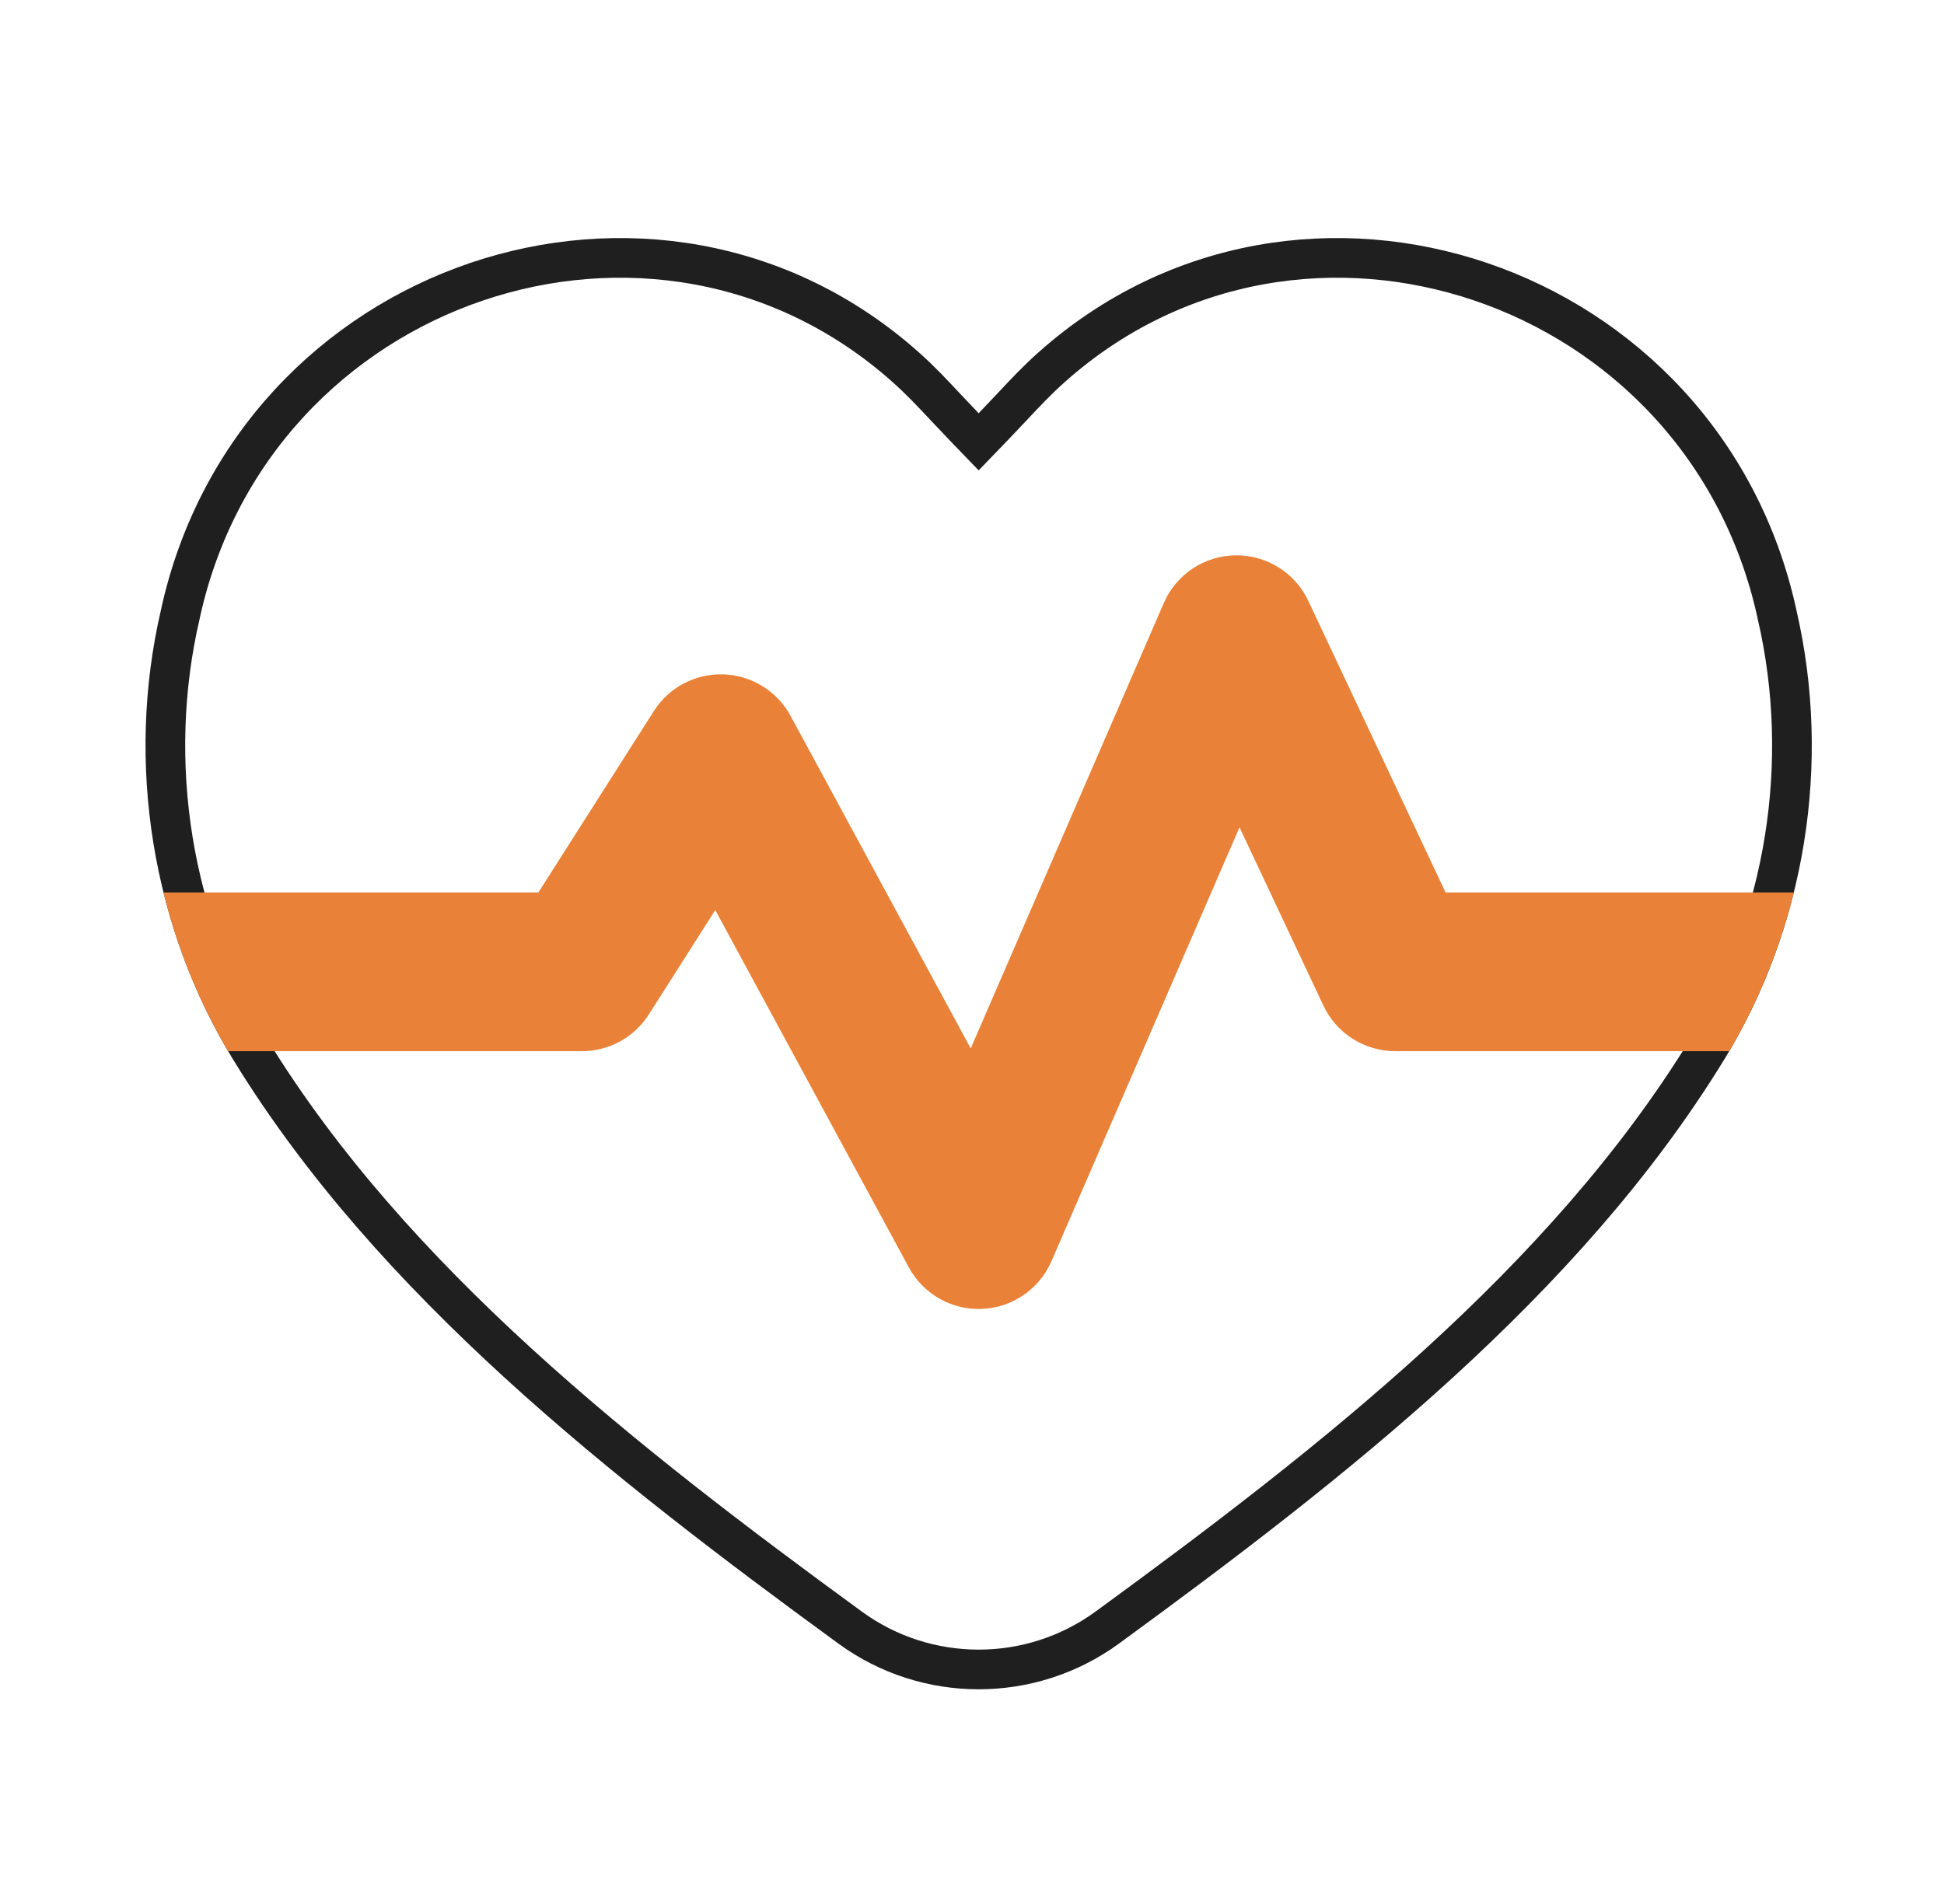
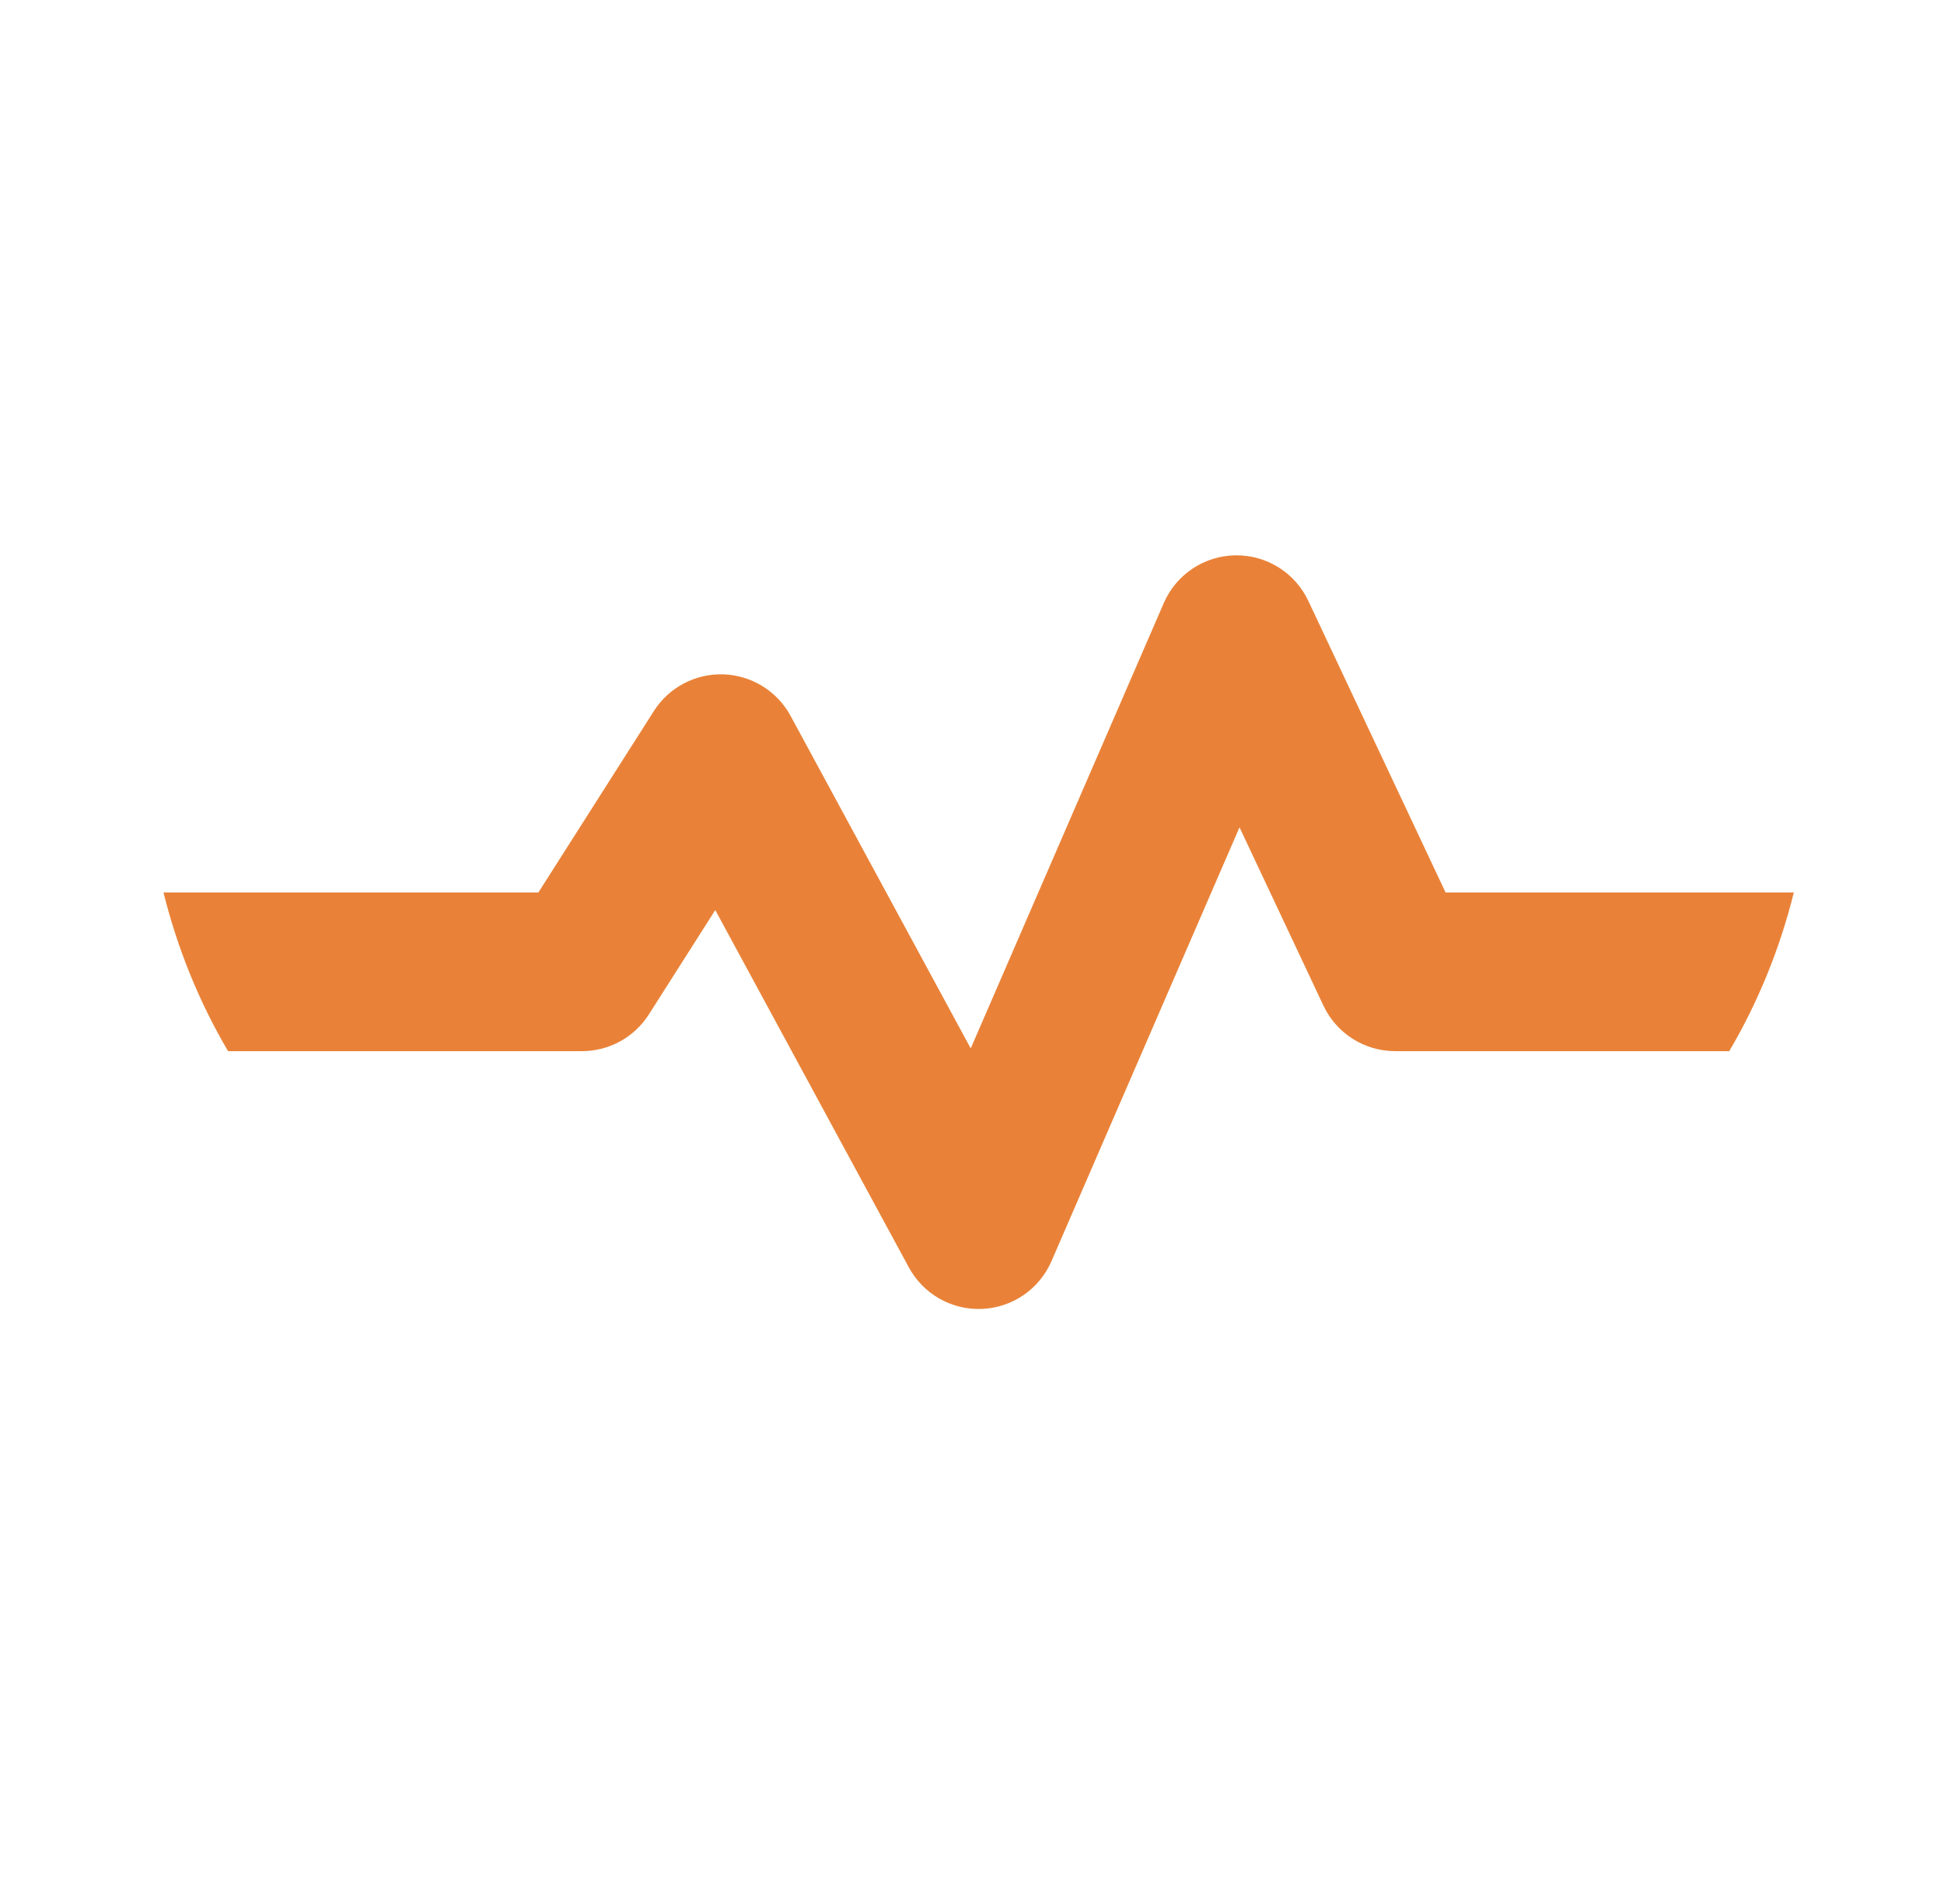
<svg xmlns="http://www.w3.org/2000/svg" width="49" height="48" viewBox="0 0 49 48" fill="none">
-   <path d="M43.02 26.472L43.02 26.473C39.44 32.305 33.63 36.856 27.907 41.033C25.98 42.439 23.355 42.439 21.429 41.033C15.706 36.856 9.896 32.305 6.316 26.473L6.316 26.472C4.326 23.236 3.677 19.222 4.544 15.491L4.544 15.491L4.545 15.484C6.381 7.053 16.532 3.638 22.833 9.261L22.834 9.262C23.187 9.575 23.505 9.913 23.848 10.28C23.995 10.436 24.147 10.598 24.308 10.765L24.668 11.138L25.028 10.765C25.189 10.598 25.341 10.436 25.489 10.279C25.832 9.913 26.149 9.575 26.502 9.262L26.503 9.261C32.804 3.638 42.955 7.053 44.791 15.484L44.791 15.484L44.792 15.491C45.658 19.222 45.01 23.236 43.02 26.472Z" stroke="#1F1F1F" />
  <path fill-rule="evenodd" clip-rule="evenodd" d="M5.749 26.5H14.668C15.352 26.5 15.988 26.151 16.355 25.574L18.029 22.943L22.909 31.953C23.274 32.626 23.991 33.032 24.755 32.998C25.52 32.965 26.199 32.498 26.503 31.795L31.243 20.857L33.358 25.352C33.688 26.053 34.393 26.5 35.168 26.5H43.587C44.321 25.253 44.867 23.902 45.215 22.5H36.437L32.977 15.148C32.643 14.437 31.923 13.988 31.137 14C30.351 14.012 29.645 14.484 29.333 15.205L24.468 26.431L19.927 18.047C19.589 17.424 18.947 17.026 18.238 17.001C17.53 16.976 16.861 17.328 16.481 17.926L13.57 22.5H4.121C4.469 23.902 5.014 25.253 5.749 26.5Z" fill="#E98238" />
</svg>